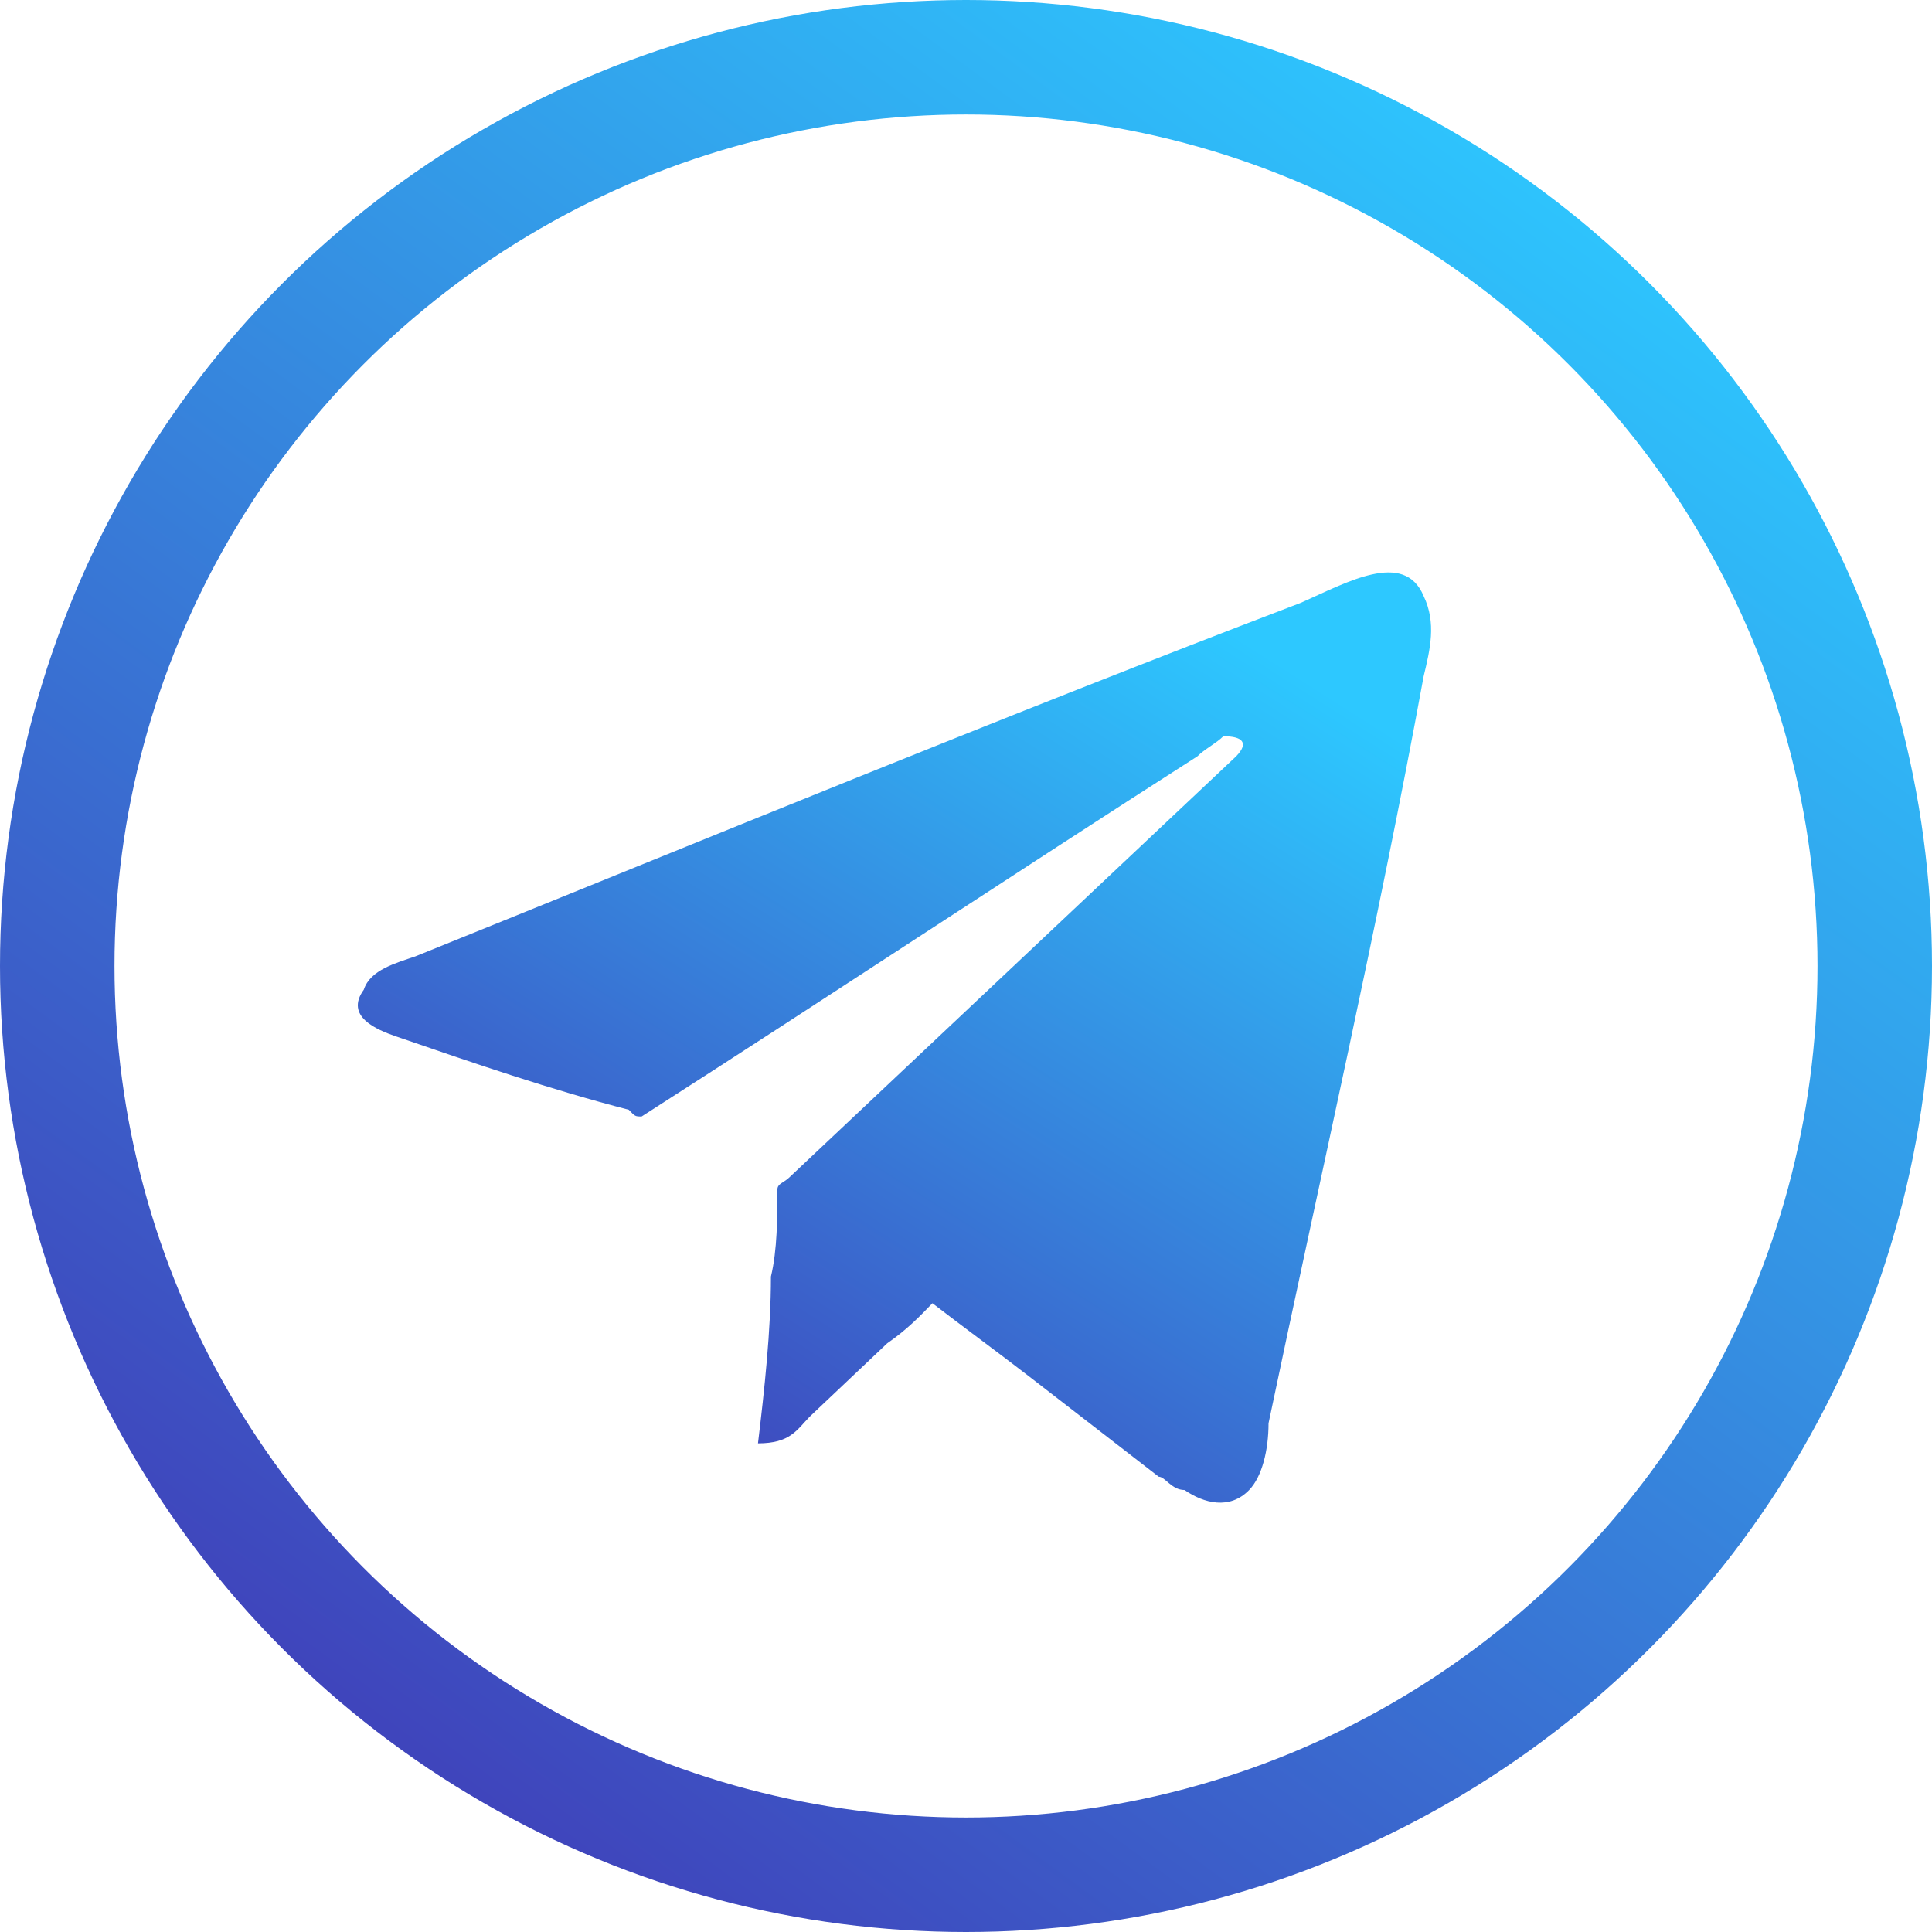
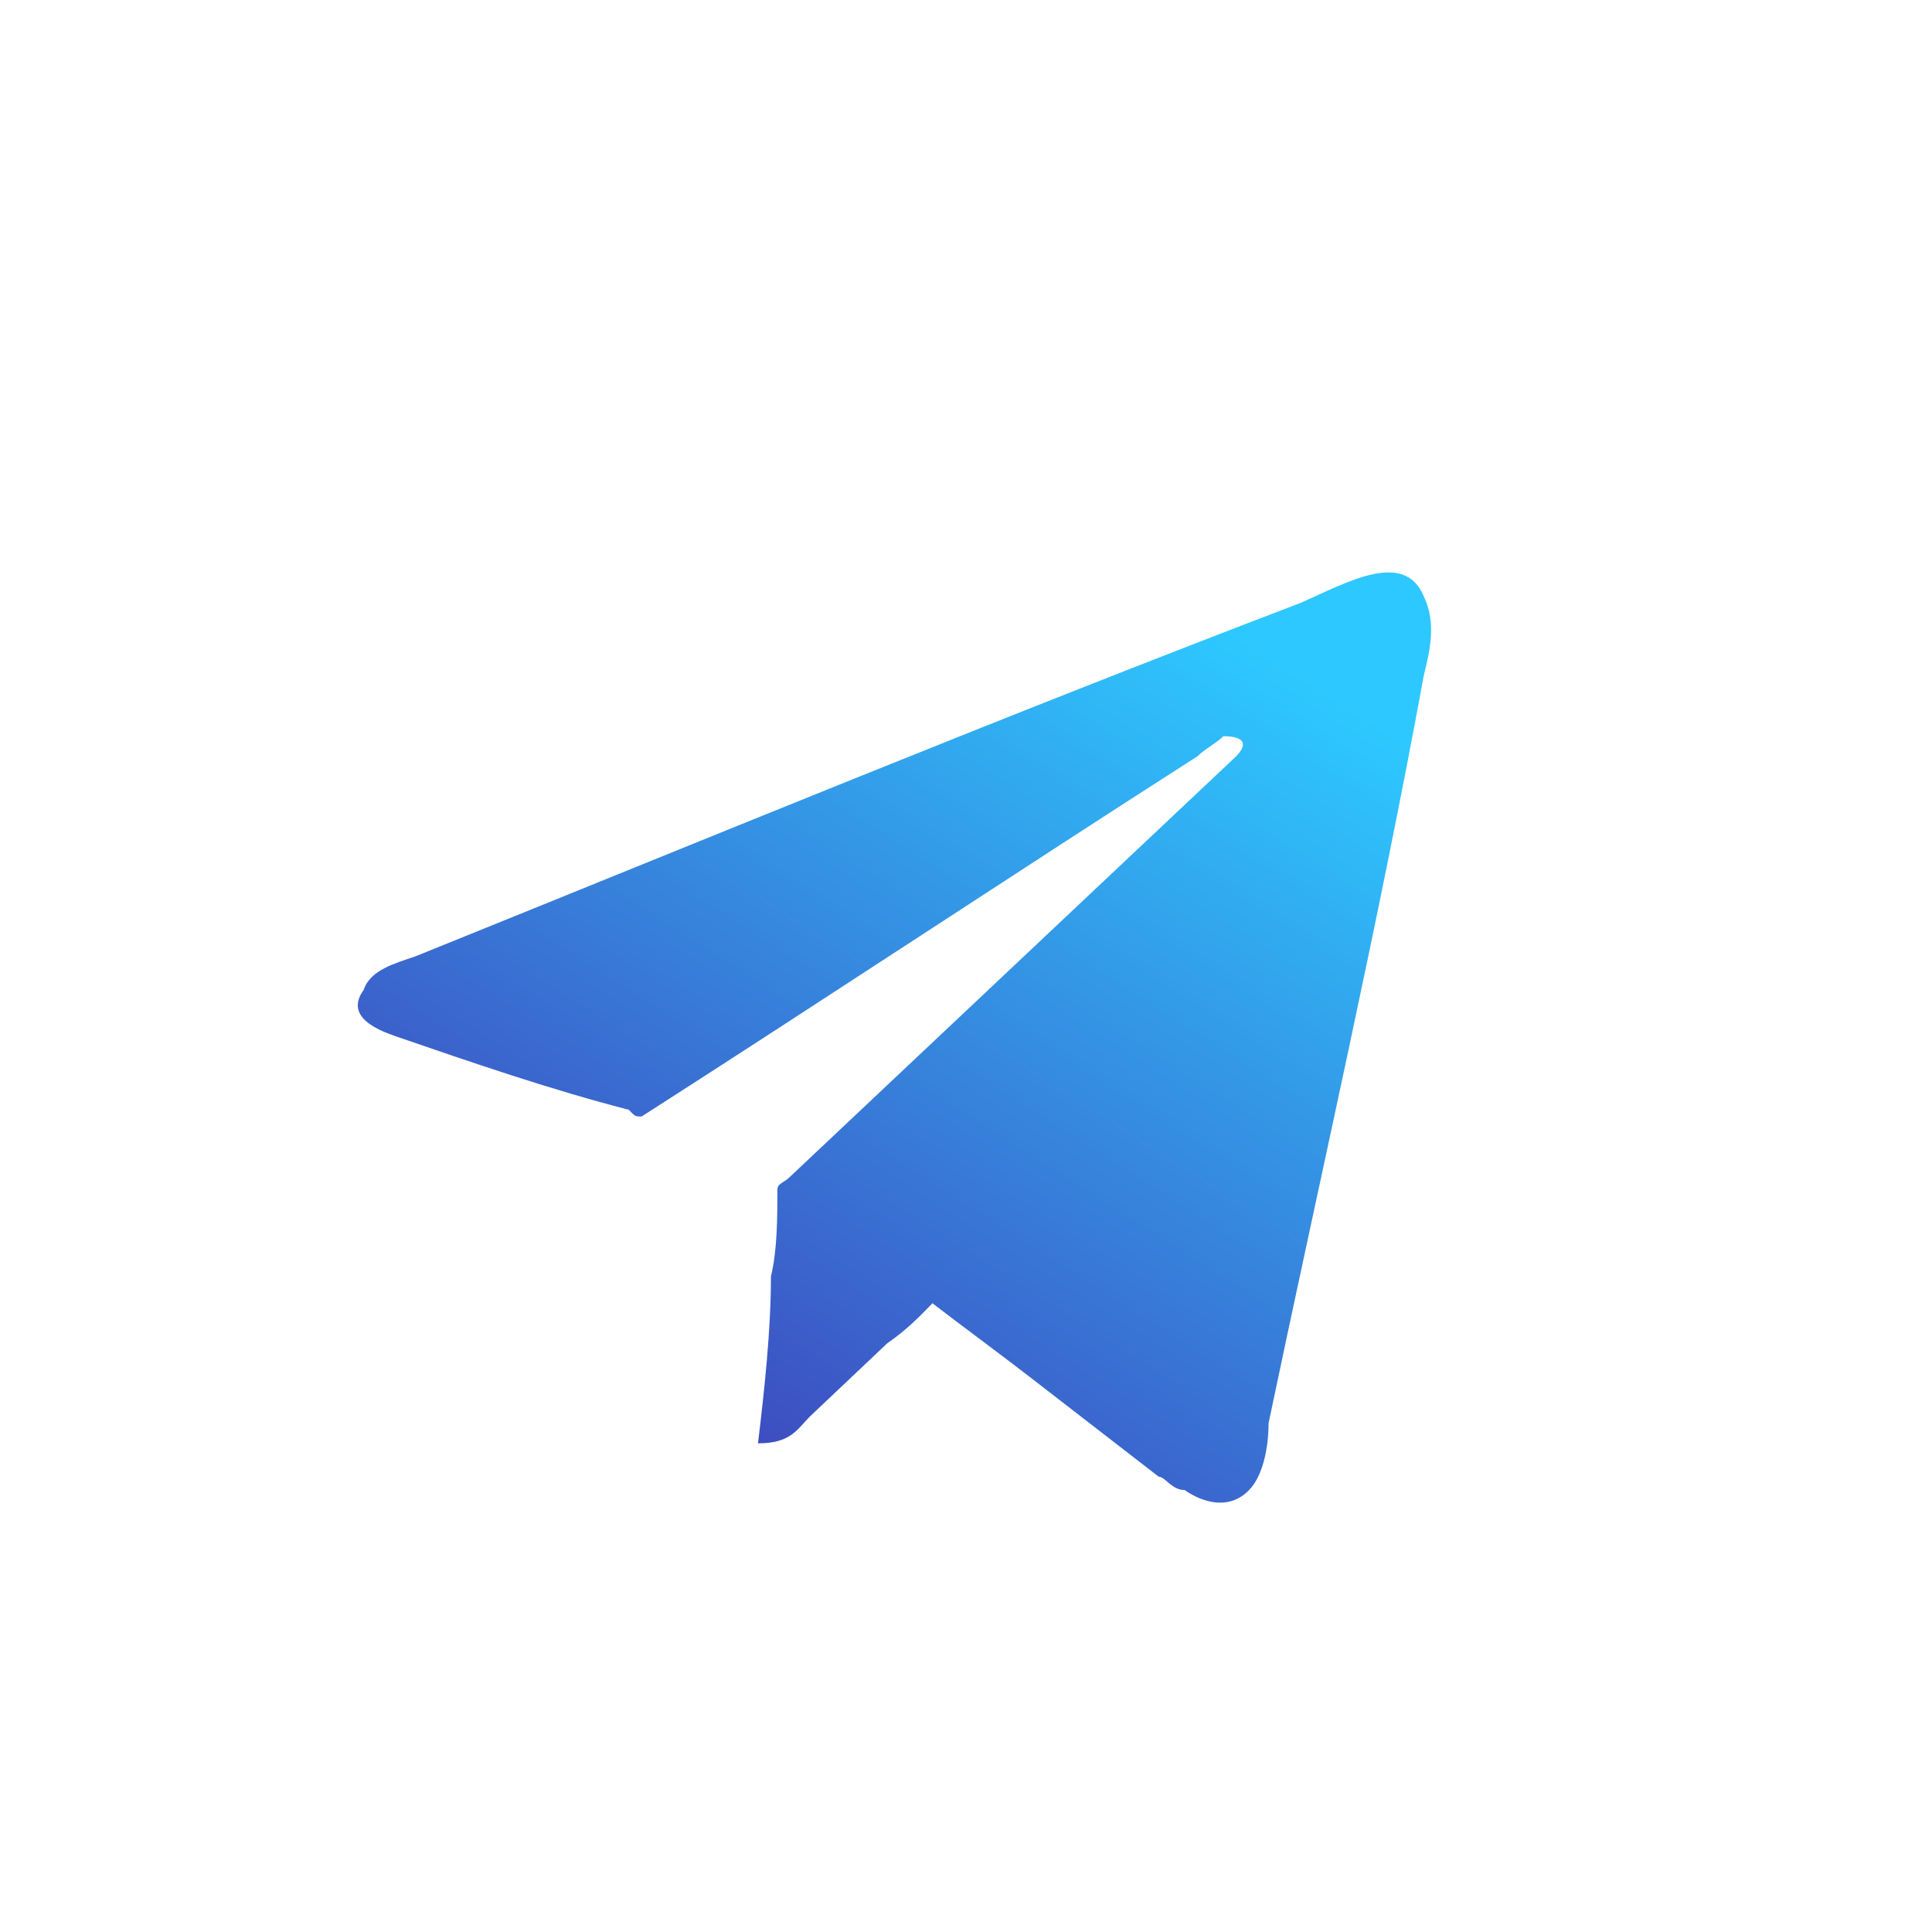
<svg xmlns="http://www.w3.org/2000/svg" width="45" height="45" viewBox="0 0 27 27" fill="none">
-   <circle cx="13.5" cy="13.5" r="12.7" stroke="url(#paint0_linear_101_60)" stroke-width="1.6" />
  <path fill-rule="evenodd" clip-rule="evenodd" d="M10.593 20.171C11.044 20.171 11.135 19.984 11.316 19.798L12.399 18.773C12.67 18.586 12.851 18.4 13.031 18.213C13.393 18.493 14.025 18.959 14.386 19.239L16.193 20.637C16.283 20.637 16.373 20.823 16.554 20.823C16.825 21.01 17.186 21.103 17.457 20.823C17.638 20.637 17.728 20.264 17.728 19.891C18.451 16.442 19.264 12.899 19.896 9.45C19.986 9.077 20.076 8.704 19.896 8.331C19.625 7.678 18.812 8.145 18.18 8.424C14.025 10.009 9.961 11.687 5.806 13.365C5.535 13.459 5.174 13.552 5.084 13.831C4.813 14.204 5.264 14.391 5.535 14.484C6.619 14.857 7.703 15.23 8.787 15.509C8.877 15.603 8.877 15.603 8.967 15.603C11.586 13.925 14.115 12.247 16.735 10.569C16.825 10.475 17.006 10.382 17.096 10.289C17.367 10.289 17.457 10.382 17.276 10.569C15.199 12.526 13.122 14.484 11.044 16.442C10.954 16.535 10.864 16.535 10.864 16.628C10.864 17.001 10.864 17.467 10.774 17.84C10.774 18.586 10.683 19.425 10.593 20.171Z" fill="url(#paint1_linear_101_60)" />
  <defs>
    <linearGradient id="paint0_linear_101_60" x1="21" y1="1" x2="4.5" y2="23.5" gradientUnits="userSpaceOnUse">
      <stop stop-color="#2DC8FF" />
      <stop offset="1" stop-color="#3F45BC" />
    </linearGradient>
    <linearGradient id="paint1_linear_101_60" x1="16.667" y1="8.481" x2="9.125" y2="20.348" gradientUnits="userSpaceOnUse">
      <stop stop-color="#2DC8FF" />
      <stop offset="1" stop-color="#3F45BC" />
    </linearGradient>
  </defs>
</svg>